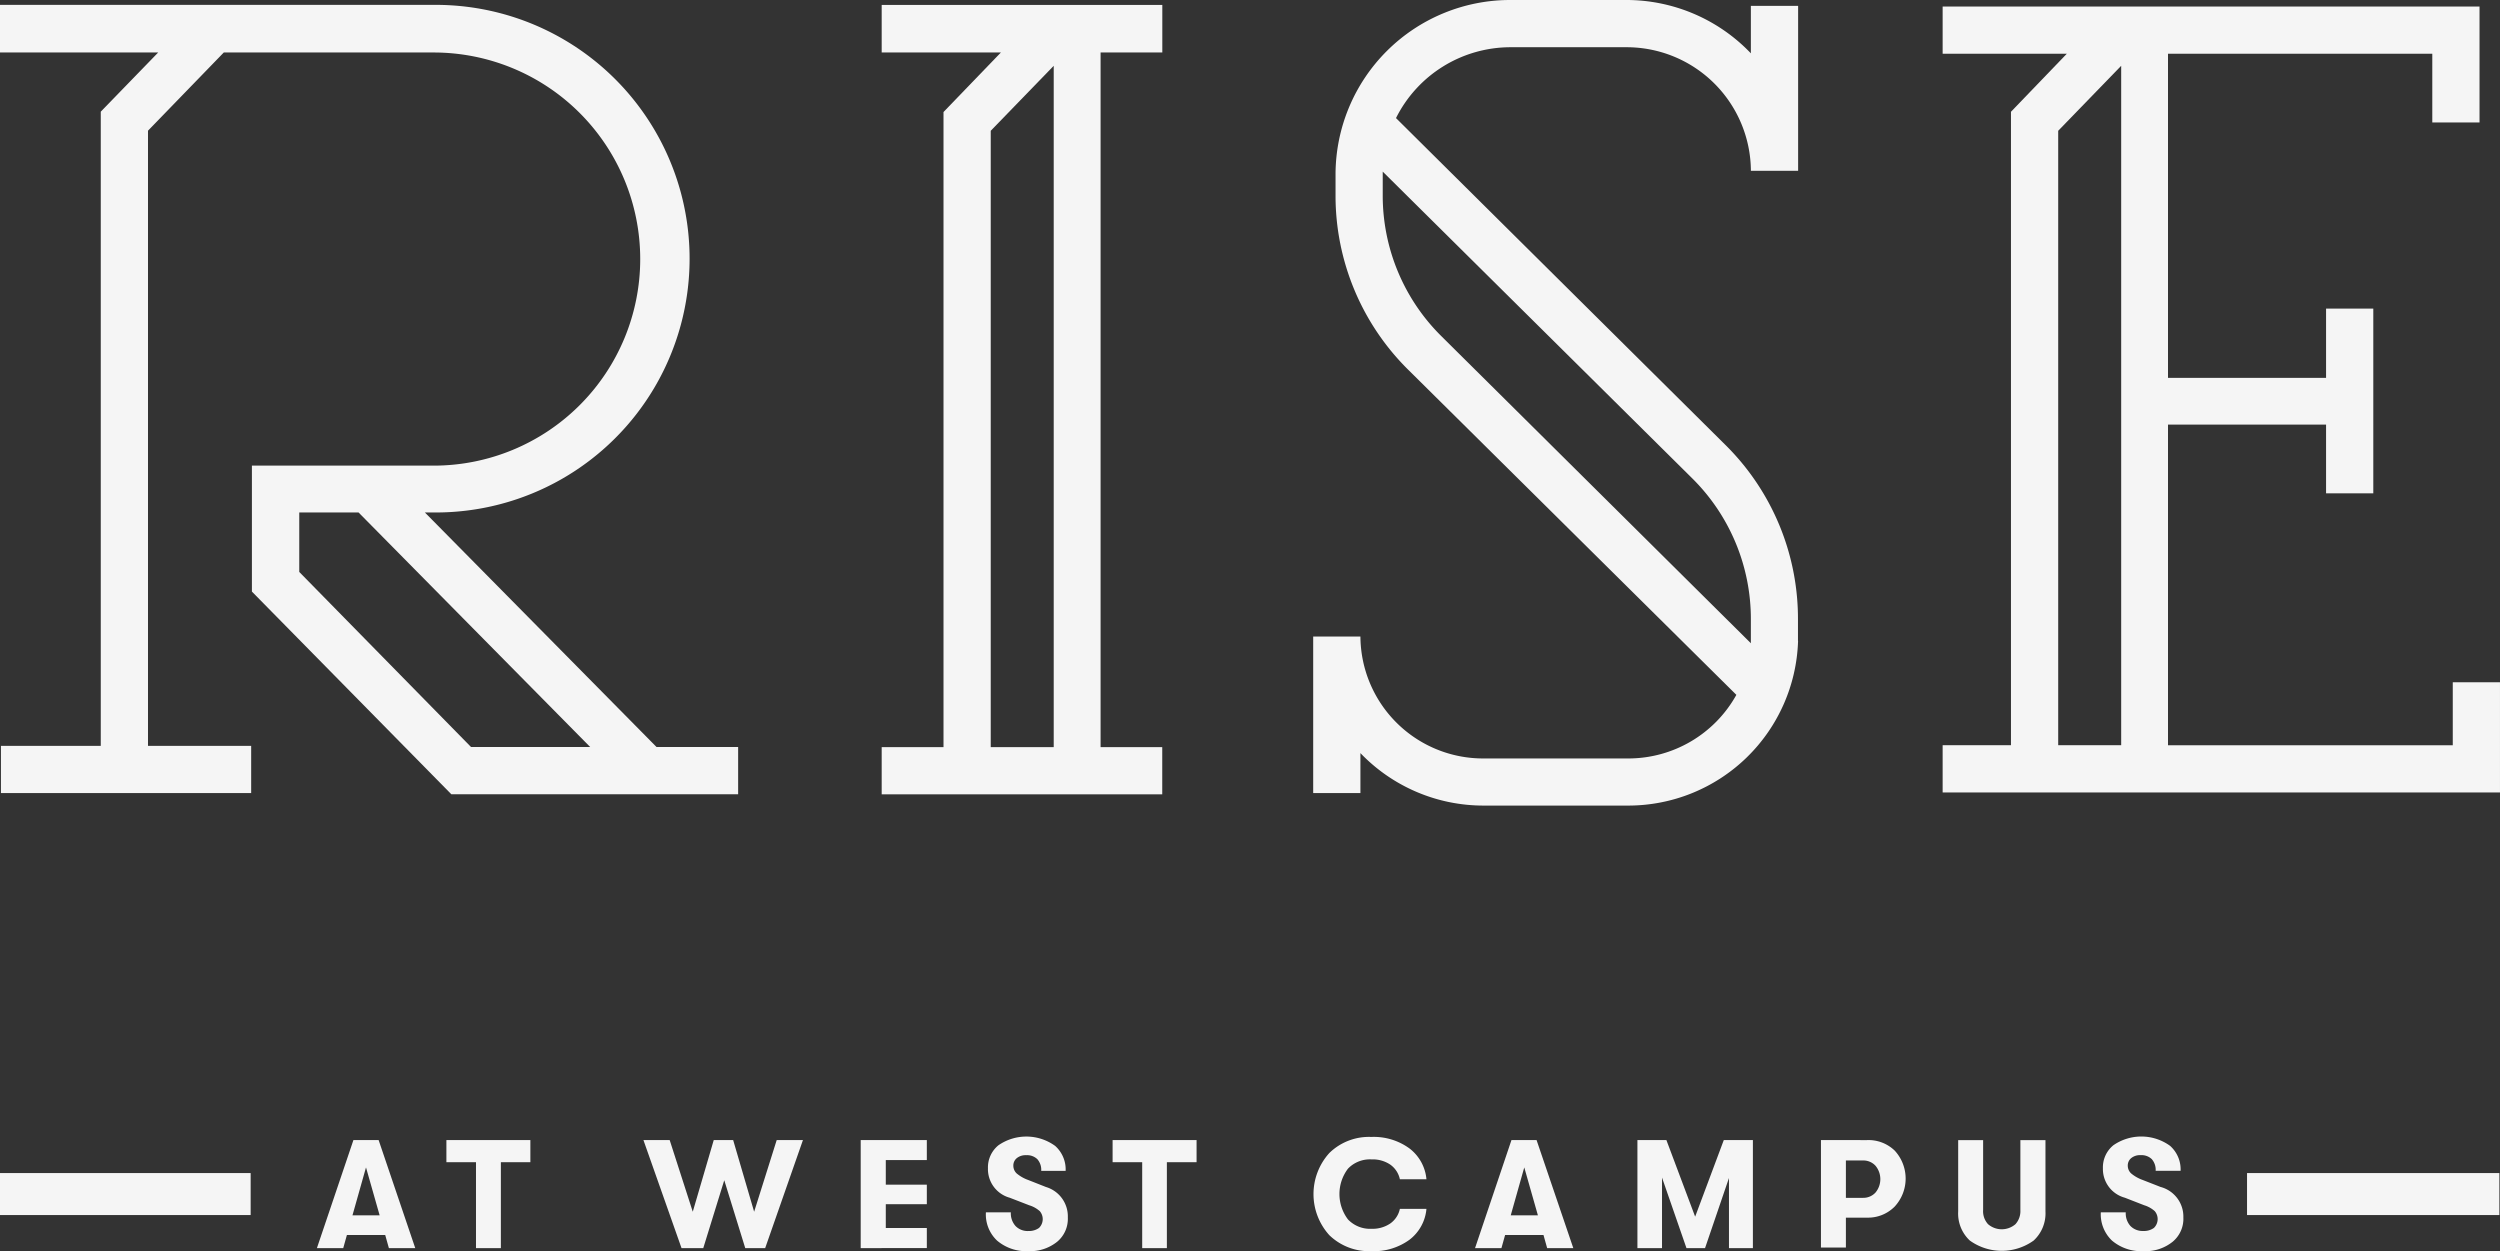
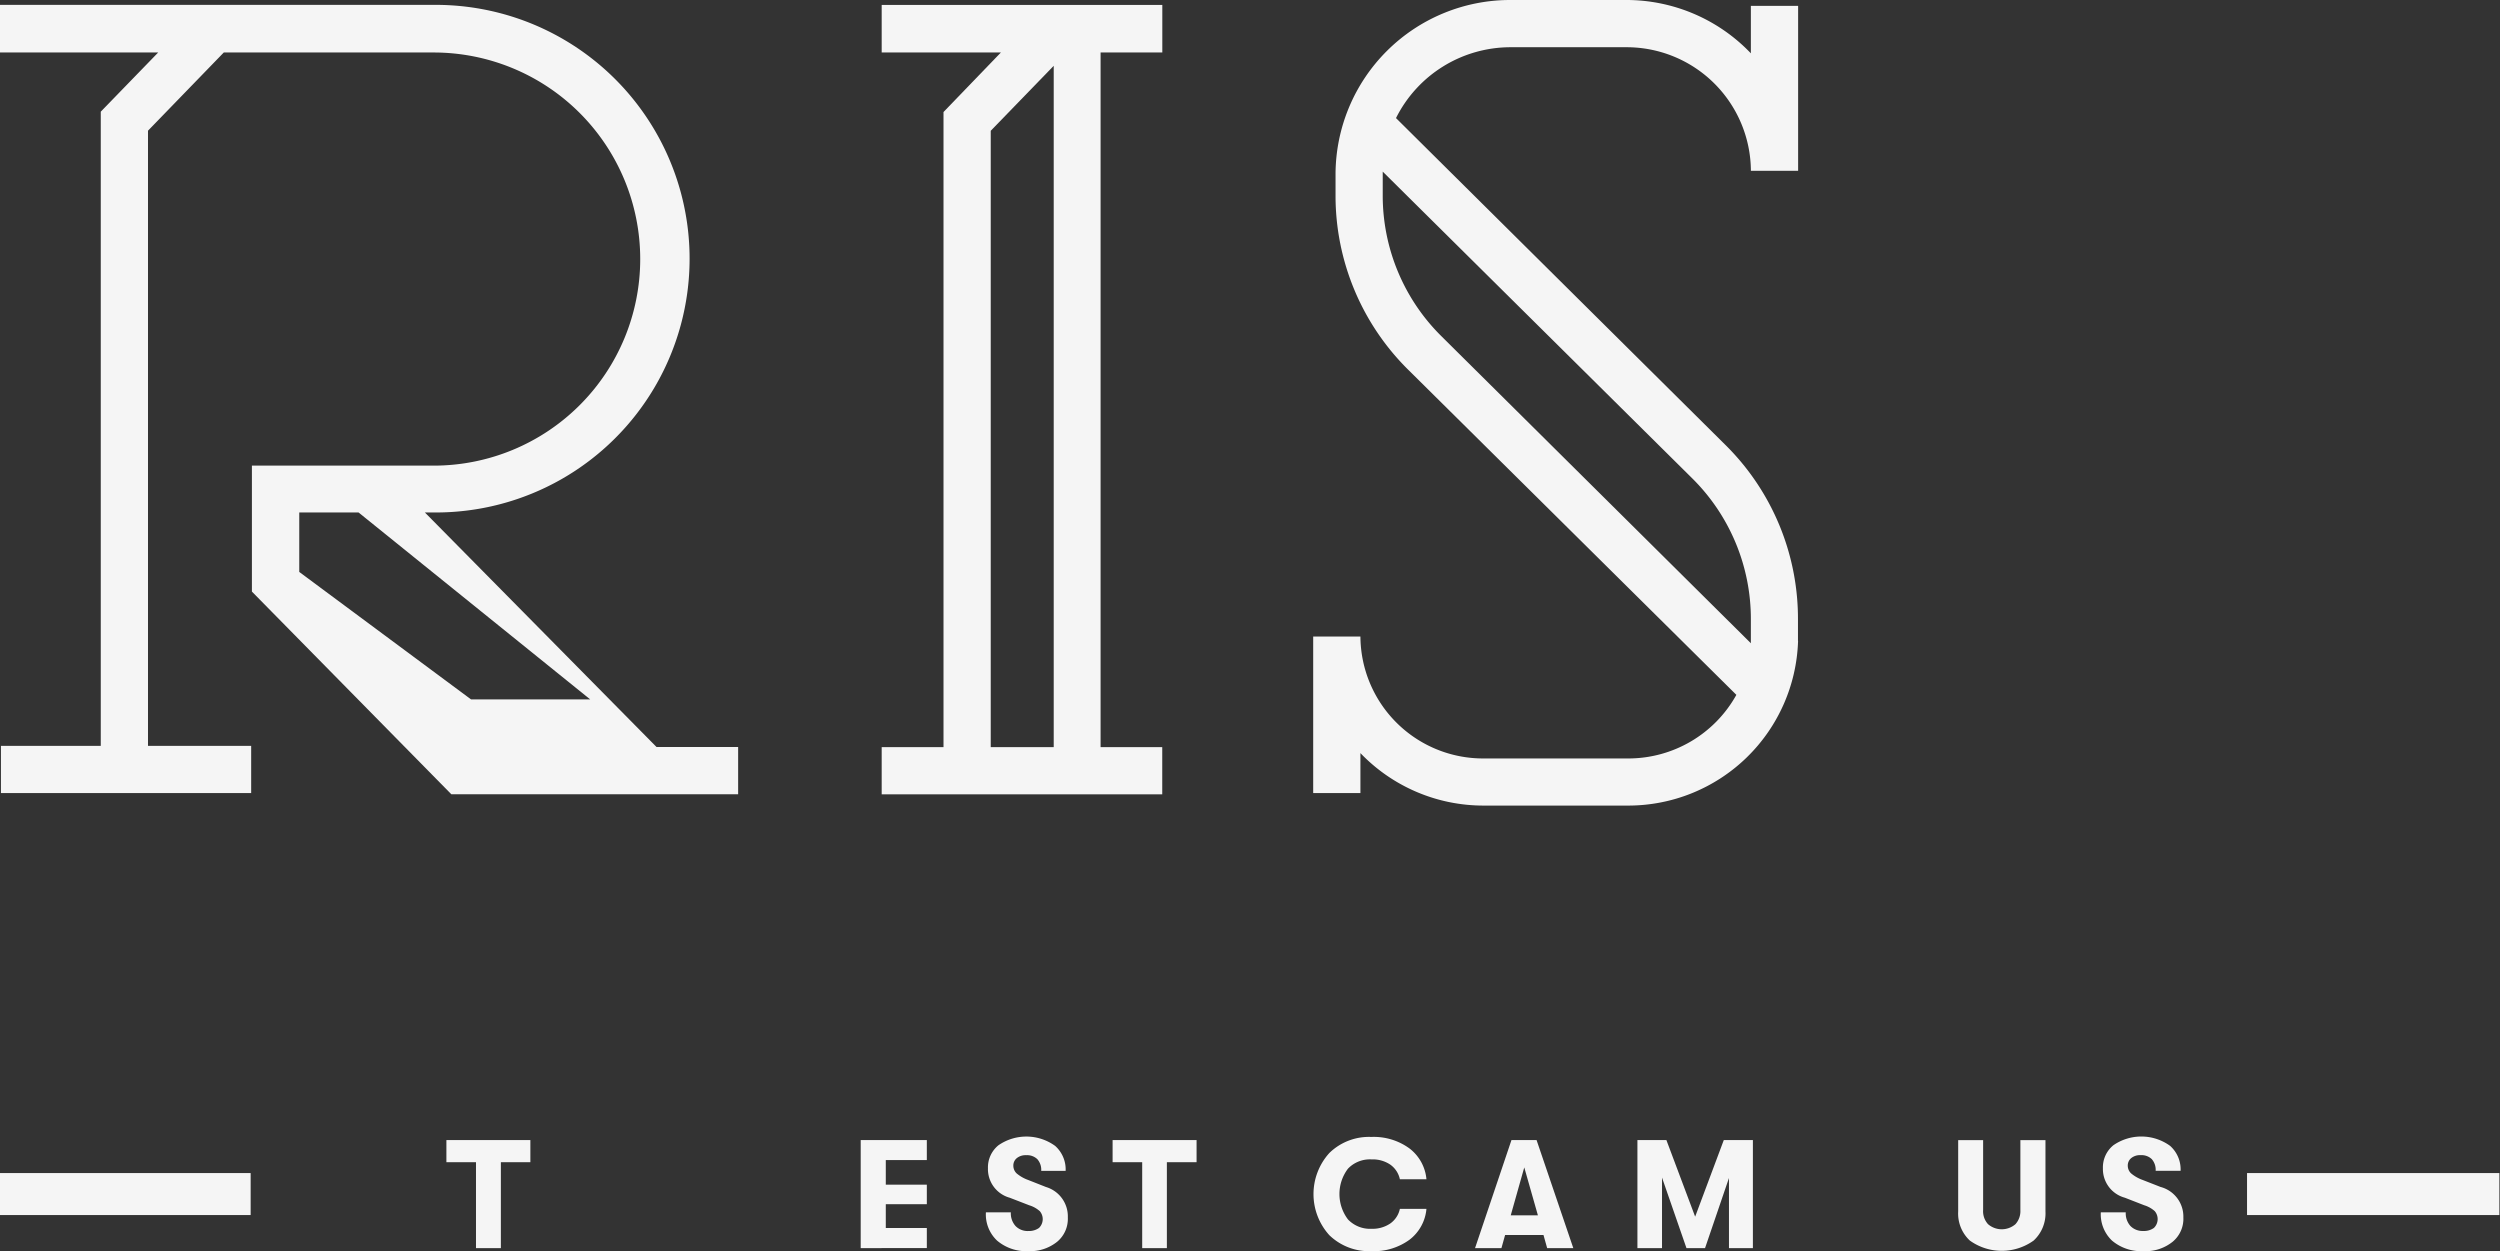
<svg xmlns="http://www.w3.org/2000/svg" width="180.444" height="90.31" viewBox="0 0 180.444 90.31">
  <rect x="0" y="0" width="180.444" height="90.31" fill="#333333" stroke="none" />
  <g transform="translate(0 0)">
    <g transform="translate(0 0)">
-       <path d="M35.387,116.416l-.265-.947H32.357l-.265.947h-1.9l2.636-7.8h1.818l2.644,7.8Zm-2.629-2.364H34.72l-.985-3.462Z" transform="translate(-7.318 -26.33)" fill="#f5f5f5" />
      <path d="M44.666,116.416v-6.2H42.53v-1.6h6.061v1.6H46.462v6.2Z" transform="translate(-10.31 -26.33)" fill="#f5f5f5" />
-       <path d="M64.05,116.416l-2.75-7.8h1.894l1.667,5.174,1.515-5.174h1.4l1.515,5.174,1.629-5.174h1.894l-2.727,7.8H68.649l-1.515-4.9-1.515,4.9Z" transform="translate(-14.859 -26.33)" fill="#f5f5f5" />
      <path d="M82,116.416v-7.8h4.773v1.447H83.811v1.773h2.962v1.409H83.811v1.72h2.962v1.447Z" transform="translate(-19.877 -26.33)" fill="#f5f5f5" />
      <path d="M97.012,116.553a3.258,3.258,0,0,1-2.273-.758,2.591,2.591,0,0,1-.811-2.046h1.8a1.371,1.371,0,0,0,.341.992A1.22,1.22,0,0,0,97,115.1a1.242,1.242,0,0,0,.758-.22.886.886,0,0,0,.061-1.212,2.03,2.03,0,0,0-.758-.424l-1.409-.545a2.144,2.144,0,0,1-1.576-2.129,2.053,2.053,0,0,1,.758-1.659,3.538,3.538,0,0,1,4.091.045,2.273,2.273,0,0,1,.758,1.8H97.921a1.167,1.167,0,0,0-.28-.841,1.068,1.068,0,0,0-.8-.288,1.008,1.008,0,0,0-.682.212.682.682,0,0,0-.25.561.758.758,0,0,0,.242.545,2.727,2.727,0,0,0,.826.47l1.288.508a2.212,2.212,0,0,1,1.576,2.2,2.152,2.152,0,0,1-.758,1.742,3.114,3.114,0,0,1-2.068.689Z" transform="translate(-22.768 -26.248)" fill="#f5f5f5" />
      <path d="M108.136,116.416v-6.2H106v-1.6h6.061v1.6h-2.144v6.2Z" transform="translate(-25.695 -26.33)" fill="#f5f5f5" />
      <path d="M129.314,116.561a4.114,4.114,0,0,1-3.03-1.152,4.417,4.417,0,0,1,0-5.932,4.091,4.091,0,0,1,3.03-1.159,4.364,4.364,0,0,1,2.758.833,3.144,3.144,0,0,1,1.22,2.22h-1.917a1.742,1.742,0,0,0-.689-1.053,2.273,2.273,0,0,0-1.356-.379,2.189,2.189,0,0,0-1.7.667,3.03,3.03,0,0,0,0,3.667,2.2,2.2,0,0,0,1.7.674,2.273,2.273,0,0,0,1.356-.386,1.727,1.727,0,0,0,.689-1.053h1.917a3.144,3.144,0,0,1-1.22,2.227A4.356,4.356,0,0,1,129.314,116.561Z" transform="translate(-30.335 -26.256)" fill="#f5f5f5" />
      <path d="M145.735,116.416l-.265-.947H142.7l-.265.947H140.53l2.629-7.8h1.811l2.652,7.8Zm-2.629-2.364h1.962l-.985-3.462Z" transform="translate(-34.065 -26.33)" fill="#f5f5f5" />
      <path d="M156,116.416v-7.8h2.091l2.076,5.53,2.068-5.53h2.1v7.8h-1.727v-5.061l-1.727,5.061h-1.341l-1.765-5.091v5.091Z" transform="translate(-37.815 -26.33)" fill="#f5f5f5" />
-       <path d="M176.8,108.619a2.72,2.72,0,0,1,2.008.758,2.977,2.977,0,0,1,0,4.038,2.7,2.7,0,0,1-2.008.8h-1.515v2.159h-1.8v-7.758Zm-.28,4.167a1.189,1.189,0,0,0,.9-.379,1.515,1.515,0,0,0,0-1.939,1.189,1.189,0,0,0-.9-.379h-1.235v2.7Z" transform="translate(-42.053 -26.329)" fill="#f5f5f5" />
      <path d="M192.006,115.87a3.947,3.947,0,0,1-4.606,0,2.659,2.659,0,0,1-.841-2.1V108.62h1.8v5.046a1.379,1.379,0,0,0,.356,1.023,1.515,1.515,0,0,0,1.977,0,1.409,1.409,0,0,0,.356-1.023V108.62h1.811v5.152A2.667,2.667,0,0,1,192.006,115.87Z" transform="translate(-45.222 -26.33)" fill="#f5f5f5" />
      <path d="M203.232,116.553a3.265,3.265,0,0,1-2.273-.758,2.614,2.614,0,0,1-.811-2.046h1.8a1.371,1.371,0,0,0,.341.992,1.235,1.235,0,0,0,.932.356,1.22,1.22,0,0,0,.758-.22.886.886,0,0,0,.061-1.212,2.03,2.03,0,0,0-.758-.424l-1.4-.545a2.144,2.144,0,0,1-1.583-2.129,2.053,2.053,0,0,1,.758-1.659,3.538,3.538,0,0,1,4.091.045,2.273,2.273,0,0,1,.758,1.8h-1.8a1.167,1.167,0,0,0-.28-.841,1.068,1.068,0,0,0-.8-.288,1.007,1.007,0,0,0-.682.212.682.682,0,0,0-.25.561.758.758,0,0,0,.242.545,2.727,2.727,0,0,0,.826.47l1.3.508a2.212,2.212,0,0,1,1.644,2.2,2.152,2.152,0,0,1-.758,1.742A3.114,3.114,0,0,1,203.232,116.553Z" transform="translate(-48.516 -26.248)" fill="#f5f5f5" />
      <rect width="18.213" height="3.03" transform="translate(162.186 84.669)" fill="#f5f5f5" />
      <rect width="18.091" height="3.03" transform="translate(0 84.669)" fill="#f5f5f5" />
-       <path d="M0,3.9H11.417L7.273,8.172V53.946H.068v3.409H18.129V53.946H10.682V9.544L16.152,3.9H31.3a14.909,14.909,0,1,1,0,29.819H18.182v9.091L32.577,57.439h20.7V54.029H47.387L30.667,37.1h.652a18.319,18.319,0,1,0,0-36.637H0Zm42.6,50.13H34L21.6,41.393V37.1h4.28Z" transform="translate(0 -0.111)" fill="#f5f5f5" />
+       <path d="M0,3.9H11.417L7.273,8.172V53.946H.068v3.409H18.129V53.946H10.682V9.544L16.152,3.9H31.3a14.909,14.909,0,1,1,0,29.819H18.182v9.091L32.577,57.439h20.7V54.029H47.387L30.667,37.1h.652a18.319,18.319,0,1,0,0-36.637H0m42.6,50.13H34L21.6,41.393V37.1h4.28Z" transform="translate(0 -0.111)" fill="#f5f5f5" />
      <path d="M84,3.9h8.606l-4.144,4.3V54.039H84v3.409h20.25V54.039H99.8V3.9h4.455V.47H84Zm7.871,50.138V9.554l4.546-4.69V54.039Z" transform="translate(-20.362 -0.114)" fill="#f5f5f5" />
-       <path d="M221.9,49.394v4.546H201.346V30.795h11.409v4.962h3.409V22.424h-3.409v5H201.346V4.029h19.076V8.991h3.409V.62H185.08V4.029h8.962l-4.03,4.189V53.939H185.08v3.409h40.228V49.394ZM193.421,9.59l4.546-4.69V53.939h-4.546Z" transform="translate(-44.865 -0.15)" fill="#f5f5f5" />
      <path d="M160.1,46.259V44.7a17.637,17.637,0,0,0-5.265-12.614L131.087,8.523a9.243,9.243,0,0,1,8.273-5.114h8.334a8.97,8.97,0,0,1,9.008,8.917h3.409V.424H156.7V3.849A12.417,12.417,0,0,0,147.694,0H139.36a12.606,12.606,0,0,0-12.637,12.546v1.583a17.658,17.658,0,0,0,5.3,12.612l23.631,23.412a8.924,8.924,0,0,1-7.811,4.591H137.413a8.856,8.856,0,0,1-8.894-8.8H125.11v11.3h3.409V54.357a12.3,12.3,0,0,0,8.894,3.788h10.394a12.265,12.265,0,0,0,12.3-11.887Zm-25.713-21.97a14.265,14.265,0,0,1-4.258-10.19V12.387l22.3,22.1A14.281,14.281,0,0,1,156.7,44.7v1.727Z" transform="translate(-30.327 0)" fill="#f5f5f5" />
    </g>
  </g>
</svg>